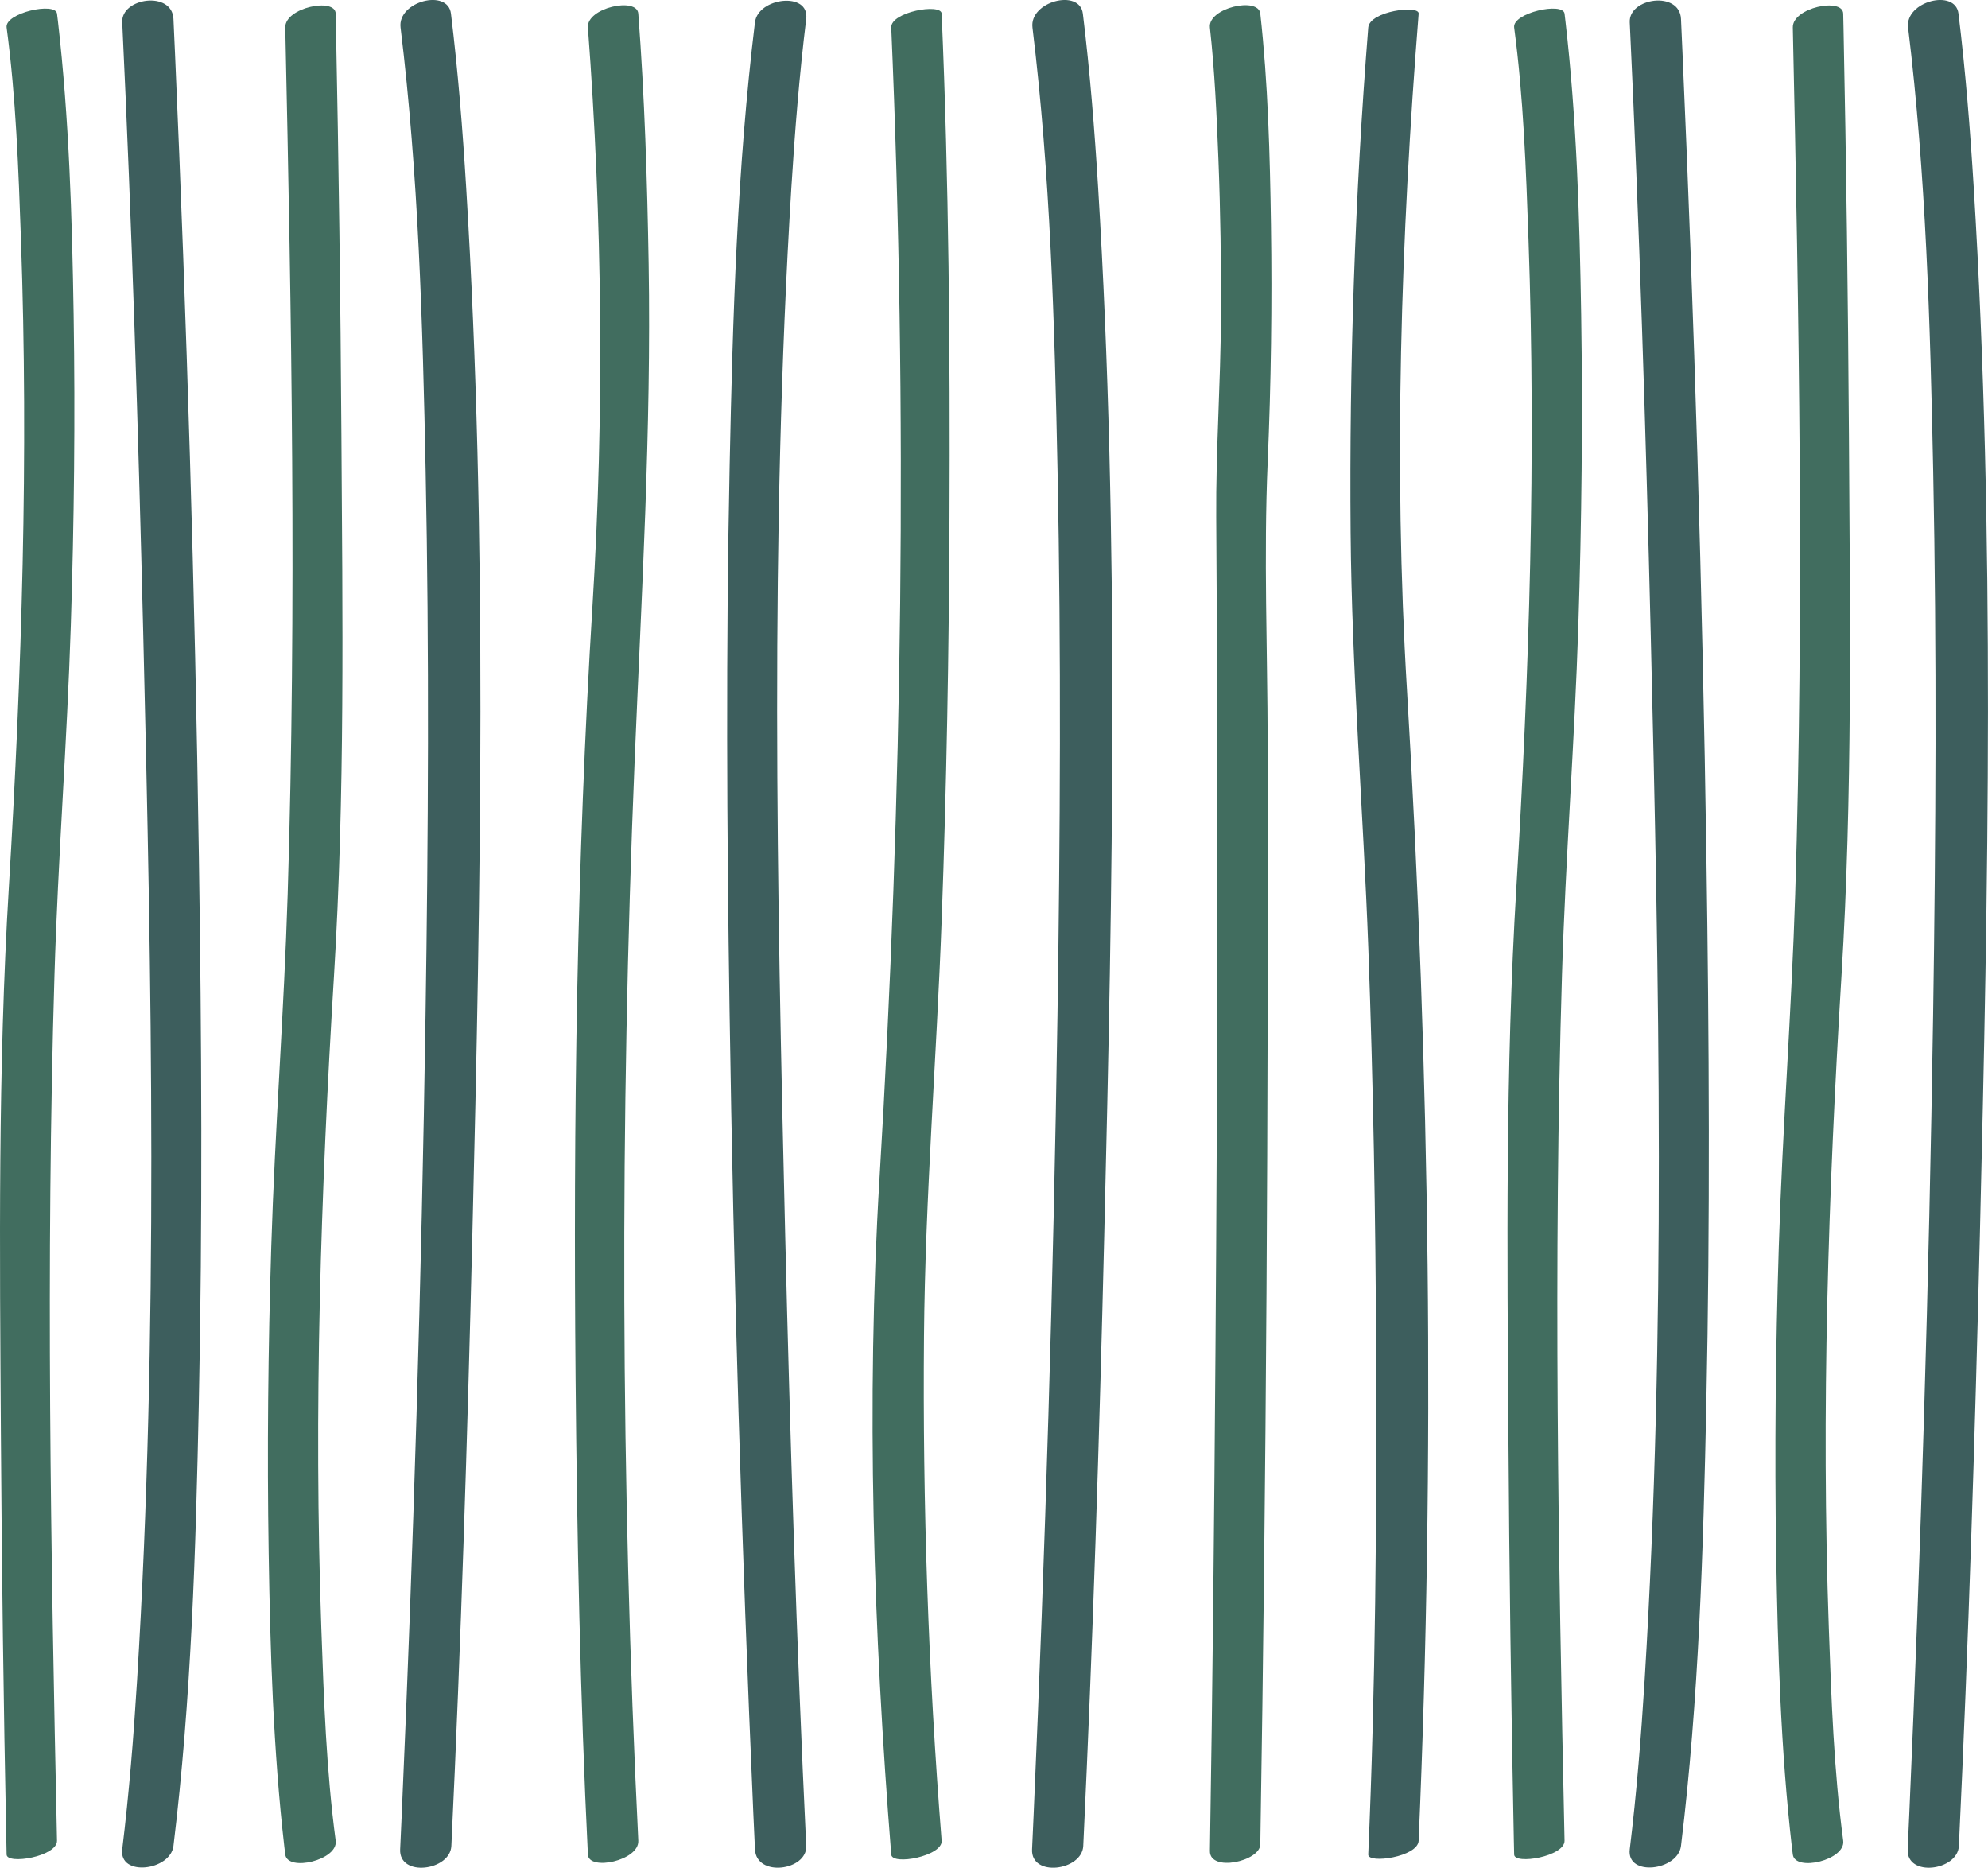
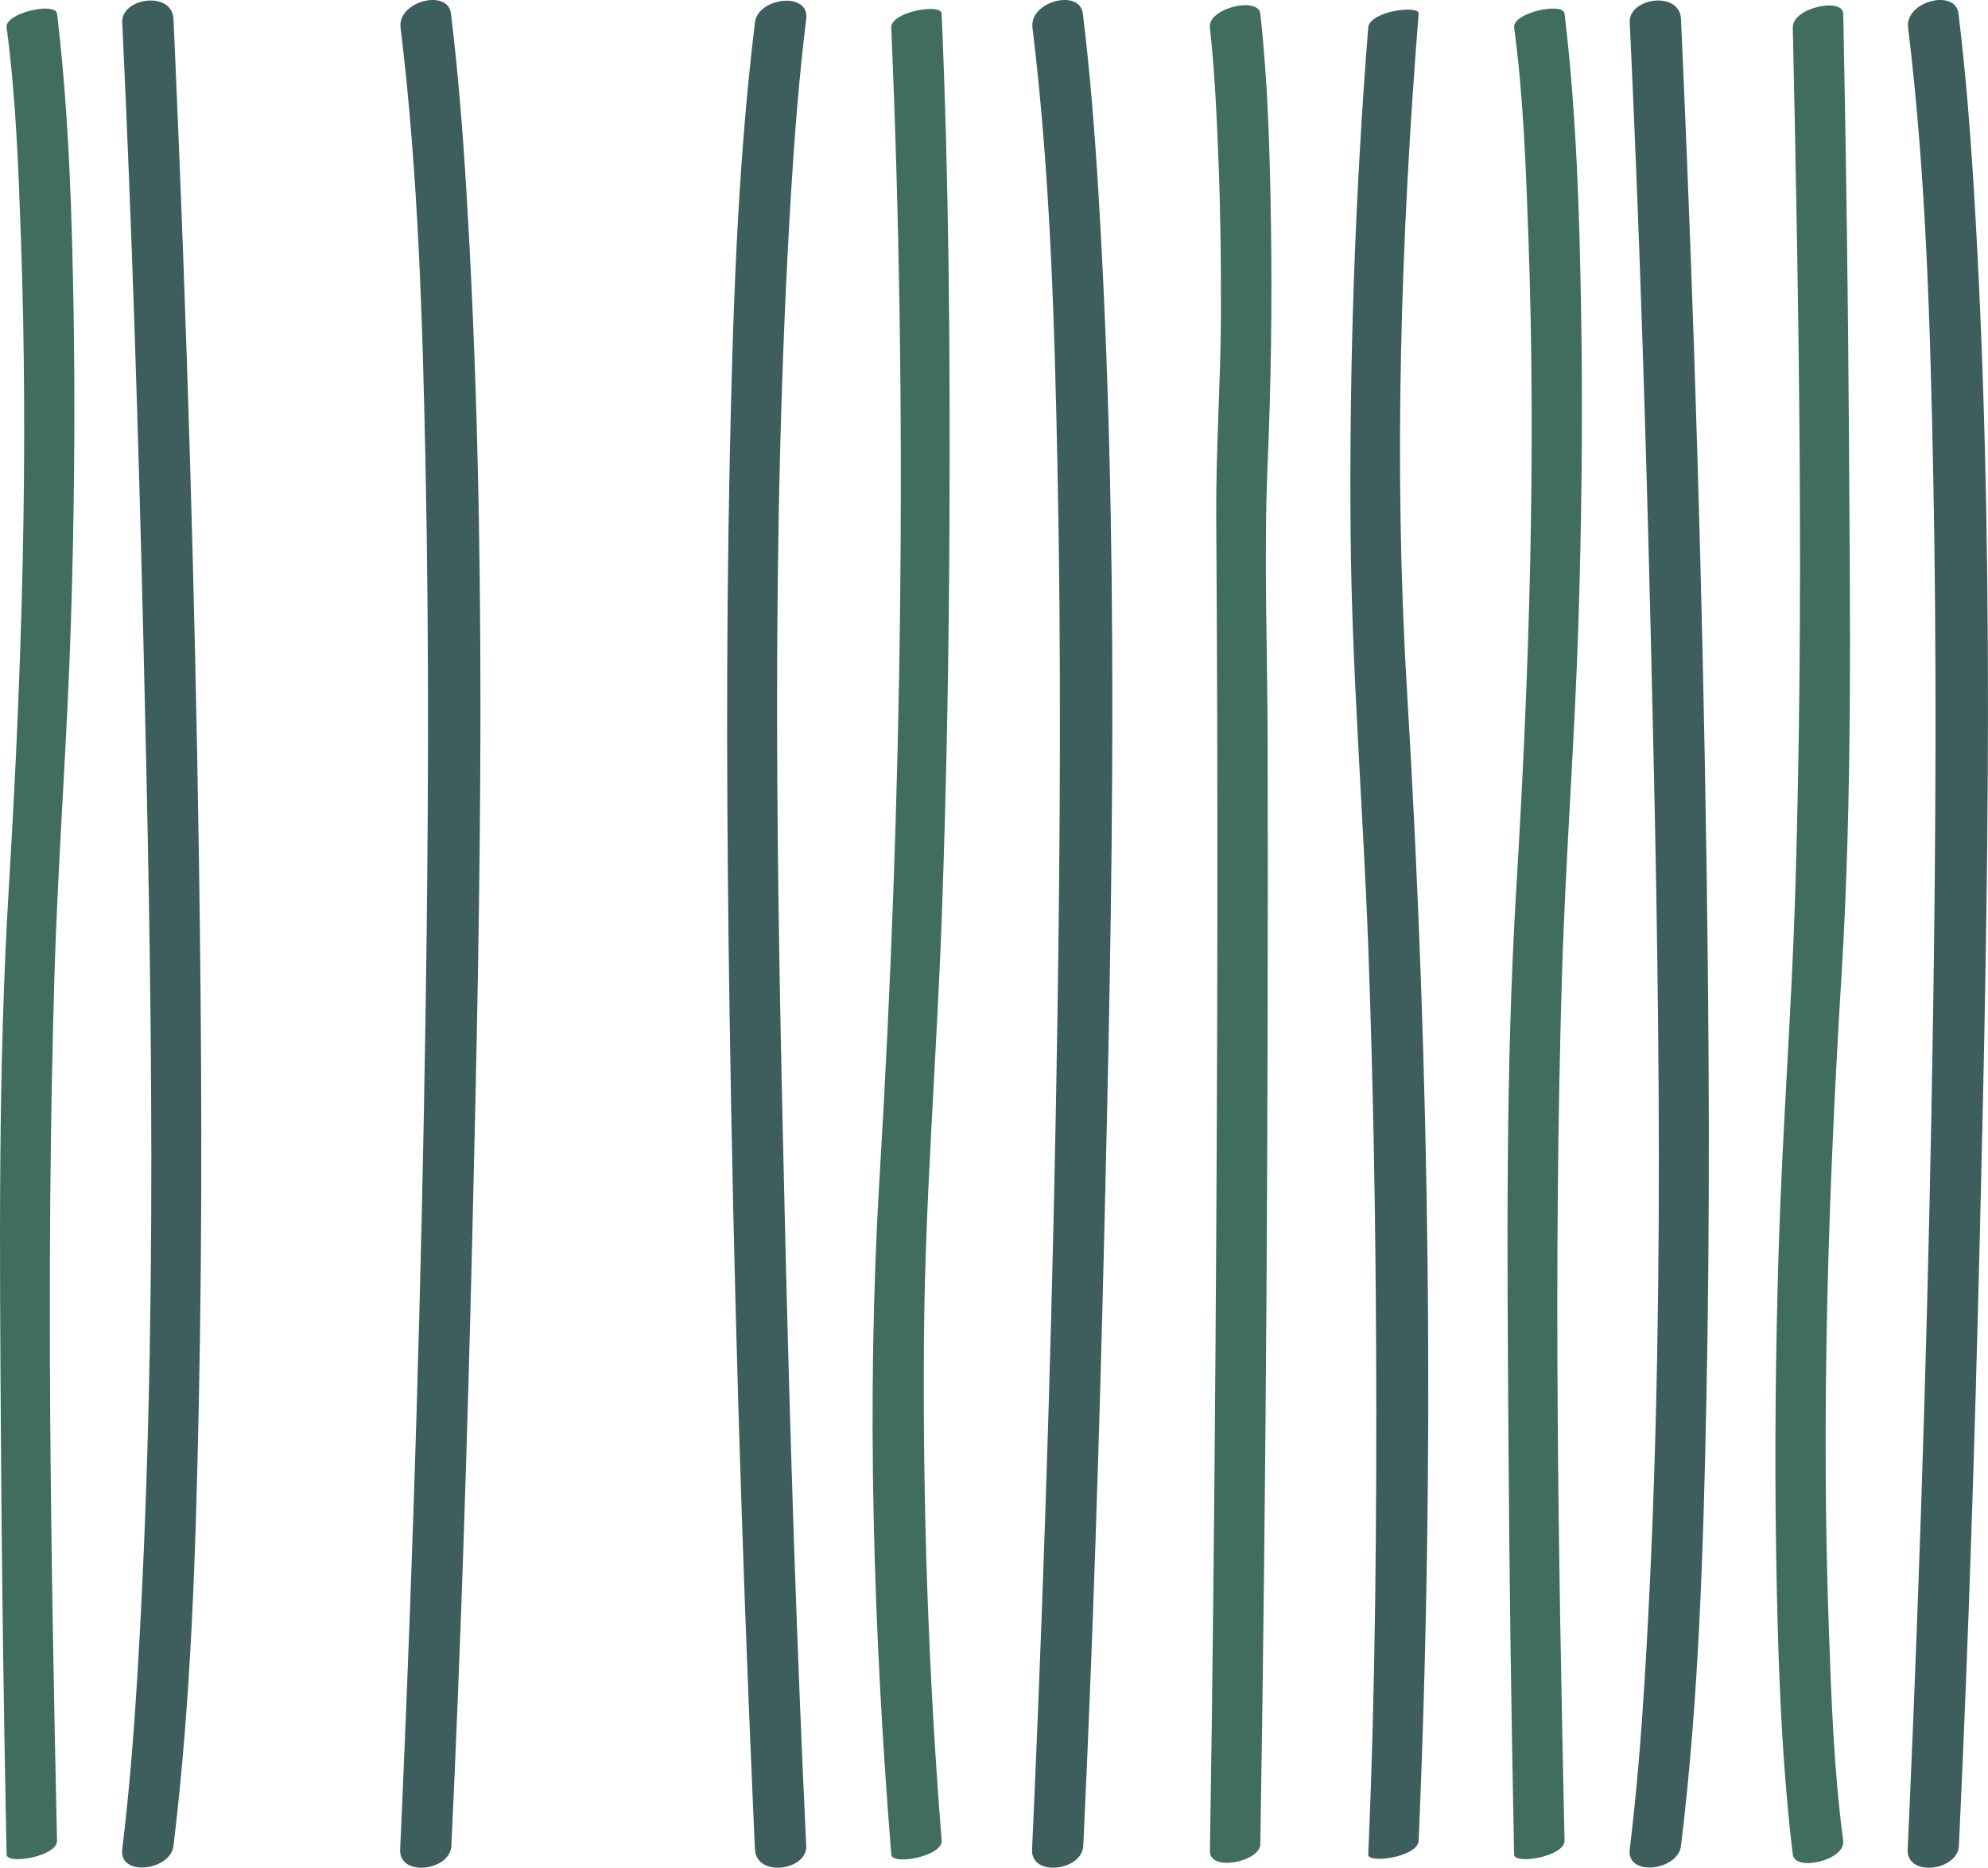
<svg xmlns="http://www.w3.org/2000/svg" fill="#000000" height="416.89pt" version="1.1" viewBox="0 0 443.75 416.89" width="443.75pt">
  <g id="surface1">
    <g id="change1_1">
      <path d="m1.477 6.144c2.094 15.648 2.648 31.606 3.203 47.364 1.707 48.202 0.195 96.512-2.711 144.63-2.445 40.54-2.027 81.29-1.77 121.88 0.191 30.25 0.598 60.5 1.211 90.74 0.019 1.06 0.043 2.13 0.066 3.19 0.051 2.33 11.328 0.44 11.25-3.1-1.395-64.37-2.5-128.92-0.563-193.29 0.785-26.02 2.813-51.97 3.645-77.99 0.738-23.09 0.996-46.195 0.629-69.289-0.348-21.84-1.012-43.836-3.504-65.55-0.063-0.563-0.129-1.129-0.207-1.692-0.352-2.648-11.688-0.176-11.25 3.105" fill="#416d5f" />
    </g>
    <g id="change1_2">
-       <path d="m74.93 410.85c-2.094-15.65-2.649-31.6-3.203-47.36-1.719-48.58-0.145-97.27 2.828-145.76 2.461-40.14 1.906-80.55 1.652-120.75-0.191-30.25-0.602-60.5-1.211-90.742-0.019-1.066-0.043-2.132-0.066-3.199-0.078-3.652-11.348-1.375-11.254 3.105 1.402 64.446 2.535 129.08 0.535 193.52-0.816 26.2-2.848 52.36-3.664 78.58-0.707 22.81-0.942 45.65-0.578 68.47 0.347 21.84 1.011 43.84 3.504 65.56 0.062 0.56 0.129 1.12 0.203 1.68 0.523 3.91 11.836 1.23 11.254-3.1" fill="#416d5f" />
-     </g>
+       </g>
    <g id="change2_1">
      <path d="m27.285 4.973c2.149 45.39 3.582 90.832 4.68 136.26 1.879 77.83 3.41 156.09-1.367 233.84-0.774 12.59-1.786 25.19-3.313 37.71-0.758 6.19 10.758 4.78 11.434-0.76 4-32.79 4.98-65.99 5.664-99 0.836-40.5 0.625-81.03 0.019-121.53-0.894-59.81-2.707-119.63-5.328-179.39-0.117-2.627-0.234-5.256-0.355-7.885-0.301-6.34-11.696-4.734-11.434 0.758" fill="#3d5e5d" />
    </g>
    <g id="change2_2">
      <path d="m100.75 412.02c2.15-45.39 3.58-90.83 4.68-136.26 1.88-77.82 3.41-156.09-1.37-233.83-0.79-12.992-1.82-25.977-3.4-38.891-0.687-5.656-11.965-2.734-11.25 3.106 4 32.79 4.934 65.992 5.598 98.996 0.816 40.52 0.594 81.06-0.024 121.59-0.902 59.52-2.707 119.04-5.324 178.52-0.109 2.51-0.222 5.02-0.34 7.53-0.3 6.3 11.17 4.8 11.43-0.76" fill="#3d5e5d" />
    </g>
    <g id="change1_3">
      <path d="m198.94 6.144c3.67 85.46 2.51 171.54-2.62 256.89-3.01 50.13-1.36 100.88 2.62 150.92 0.2 2.51 11.52 0.32 11.25-3.1-2.98-37.43-4.26-75.12-3.94-112.67 0.27-31.03 2.82-61.99 3.95-93 1.09-29.82 1.62-59.67 1.74-89.52 0.16-37.527-0.14-75.125-1.75-112.62-0.1-2.392-11.4-0.388-11.25 3.104" fill="#416d5f" />
    </g>
    <g id="change1_4">
-       <path d="m142.48 410.85c-3.94-80.17-4.12-160.82-0.82-241 1.53-37.03 3.74-73.823 3.13-110.91-0.31-18.631-0.9-37.315-2.31-55.901-0.28-3.781-11.58-1.316-11.25 3.106 3.22 42.672 3.68 86.05 1.04 128.75-3.56 57.57-4.31 115.32-3.79 173 0.32 35.36 1.02 70.75 2.75 106.06 0.18 3.73 11.47 1.36 11.25-3.1" fill="#416d5f" />
-     </g>
+       </g>
    <g id="change1_5">
      <path d="m281.32 411.67c1.34-81.93 1.79-163.9 1.64-245.85-0.04-20.81-0.89-41.78 0-62.58 0.76-17.65 1-35.326 0.74-52.99-0.23-15.711-0.65-31.578-2.38-47.211-0.43-3.855-11.73-1.266-11.25 3.106 1.08 9.751 1.51 19.602 1.9 29.398 0.46 11.728 0.62 23.466 0.56 35.204-0.07 14.887-1.15 29.784-1.05 44.664 0.43 62.13 0.29 124.26-0.17 186.39-0.28 37.11-0.63 74.23-1.24 111.33-0.08 4.82 11.19 2.35 11.25-1.46" fill="#416d5f" />
    </g>
    <g id="change1_6">
      <path d="m337.98 6.144c2.09 15.648 2.64 31.606 3.2 47.364 1.71 48.202 0.19 96.512-2.71 144.63-2.45 40.54-2.03 81.29-1.77 121.88 0.19 30.25 0.6 60.5 1.21 90.74 0.02 1.06 0.04 2.13 0.07 3.19 0.05 2.33 11.32 0.44 11.25-3.1-1.4-64.37-2.51-128.92-0.57-193.29 0.79-26.02 2.82-51.97 3.65-77.99 0.74-23.09 0.99-46.195 0.63-69.289-0.35-21.84-1.01-43.836-3.51-65.55-0.06-0.563-0.13-1.129-0.2-1.692-0.36-2.648-11.69-0.176-11.25 3.105" fill="#416d5f" />
    </g>
    <g id="change1_7">
      <path d="m411.43 410.85c-2.09-15.65-2.65-31.6-3.21-47.36-1.72-48.58-0.14-97.27 2.83-145.76 2.46-40.14 1.91-80.55 1.66-120.75-0.2-30.25-0.6-60.5-1.21-90.742-0.03-1.066-0.05-2.132-0.07-3.199-0.08-3.652-11.35-1.375-11.25 3.105 1.39 64.446 2.53 129.08 0.53 193.52-0.82 26.2-2.85 52.36-3.66 78.58-0.71 22.81-0.95 45.65-0.59 68.47 0.36 21.84 1.02 43.84 3.51 65.56 0.07 0.56 0.13 1.12 0.21 1.68 0.52 3.91 11.83 1.23 11.25-3.1" fill="#416d5f" />
    </g>
    <g id="change2_3">
      <path d="m316.66 410.85c3.68-85.46 2.52-171.53-2.61-256.89-3.01-50.12-1.36-100.87 2.61-150.92 0.16-1.974-10.95-0.583-11.25 3.108-2.97 37.43-4.25 75.122-3.94 112.67 0.27 31.03 2.82 61.99 3.96 92.99 1.09 29.83 1.61 59.68 1.74 89.53 0.15 37.52-0.14 75.12-1.76 112.61-0.09 2.11 11.1 0.55 11.25-3.1" fill="#3d5e5d" />
    </g>
    <g id="change2_4">
      <path d="m179.96 412.02c-2.16-45.39-3.59-90.83-4.69-136.26-1.88-77.82-3.41-156.09 1.37-233.83 0.78-12.602 1.79-25.188 3.32-37.715 0.75-6.192-10.76-4.777-11.44 0.758-4 32.789-4.98 65.996-5.66 99.007-0.84 40.5-0.63 81.02-0.02 121.53 0.89 59.81 2.7 119.62 5.32 179.38 0.12 2.63 0.24 5.26 0.36 7.89 0.3 6.34 11.69 4.74 11.44-0.76" fill="#3d5e5d" />
    </g>
    <g id="change2_5">
      <path d="m363.78 4.973c2.15 45.39 3.59 90.832 4.68 136.26 1.88 77.83 3.42 156.09-1.36 233.84-0.78 12.59-1.79 25.19-3.32 37.71-0.75 6.19 10.76 4.78 11.44-0.76 4-32.79 4.98-65.99 5.66-99 0.84-40.5 0.63-81.03 0.02-121.53-0.89-59.81-2.7-119.63-5.33-179.39-0.11-2.627-0.23-5.256-0.35-7.885-0.31-6.34-11.7-4.734-11.44 0.758" fill="#3d5e5d" />
    </g>
    <g id="change2_6">
      <path d="m241.8 412.02c2.15-45.39 3.59-90.83 4.68-136.26 1.88-77.82 3.41-156.09-1.36-233.83-0.8-12.989-1.83-25.973-3.41-38.887-0.69-5.66-11.96-2.738-11.25 3.105 4 32.786 4.93 65.989 5.6 98.992 0.82 40.52 0.59 81.06-0.02 121.59-0.91 59.52-2.71 119.04-5.33 178.52-0.11 2.51-0.22 5.02-0.34 7.53-0.3 6.3 11.17 4.8 11.43-0.76" fill="#3d5e5d" />
    </g>
    <g id="change2_7">
      <path d="m437.25 412.02c2.15-45.39 3.58-90.83 4.68-136.26 1.88-77.82 3.41-156.09-1.36-233.83-0.8-12.992-1.83-25.977-3.41-38.891-0.69-5.656-11.96-2.734-11.25 3.106 4 32.79 4.93 65.992 5.6 98.996 0.81 40.52 0.59 81.06-0.02 121.59-0.91 59.52-2.71 119.04-5.33 178.52-0.11 2.51-0.22 5.02-0.34 7.53-0.3 6.3 11.17 4.8 11.43-0.76" fill="#3d5e5d" />
    </g>
  </g>
</svg>